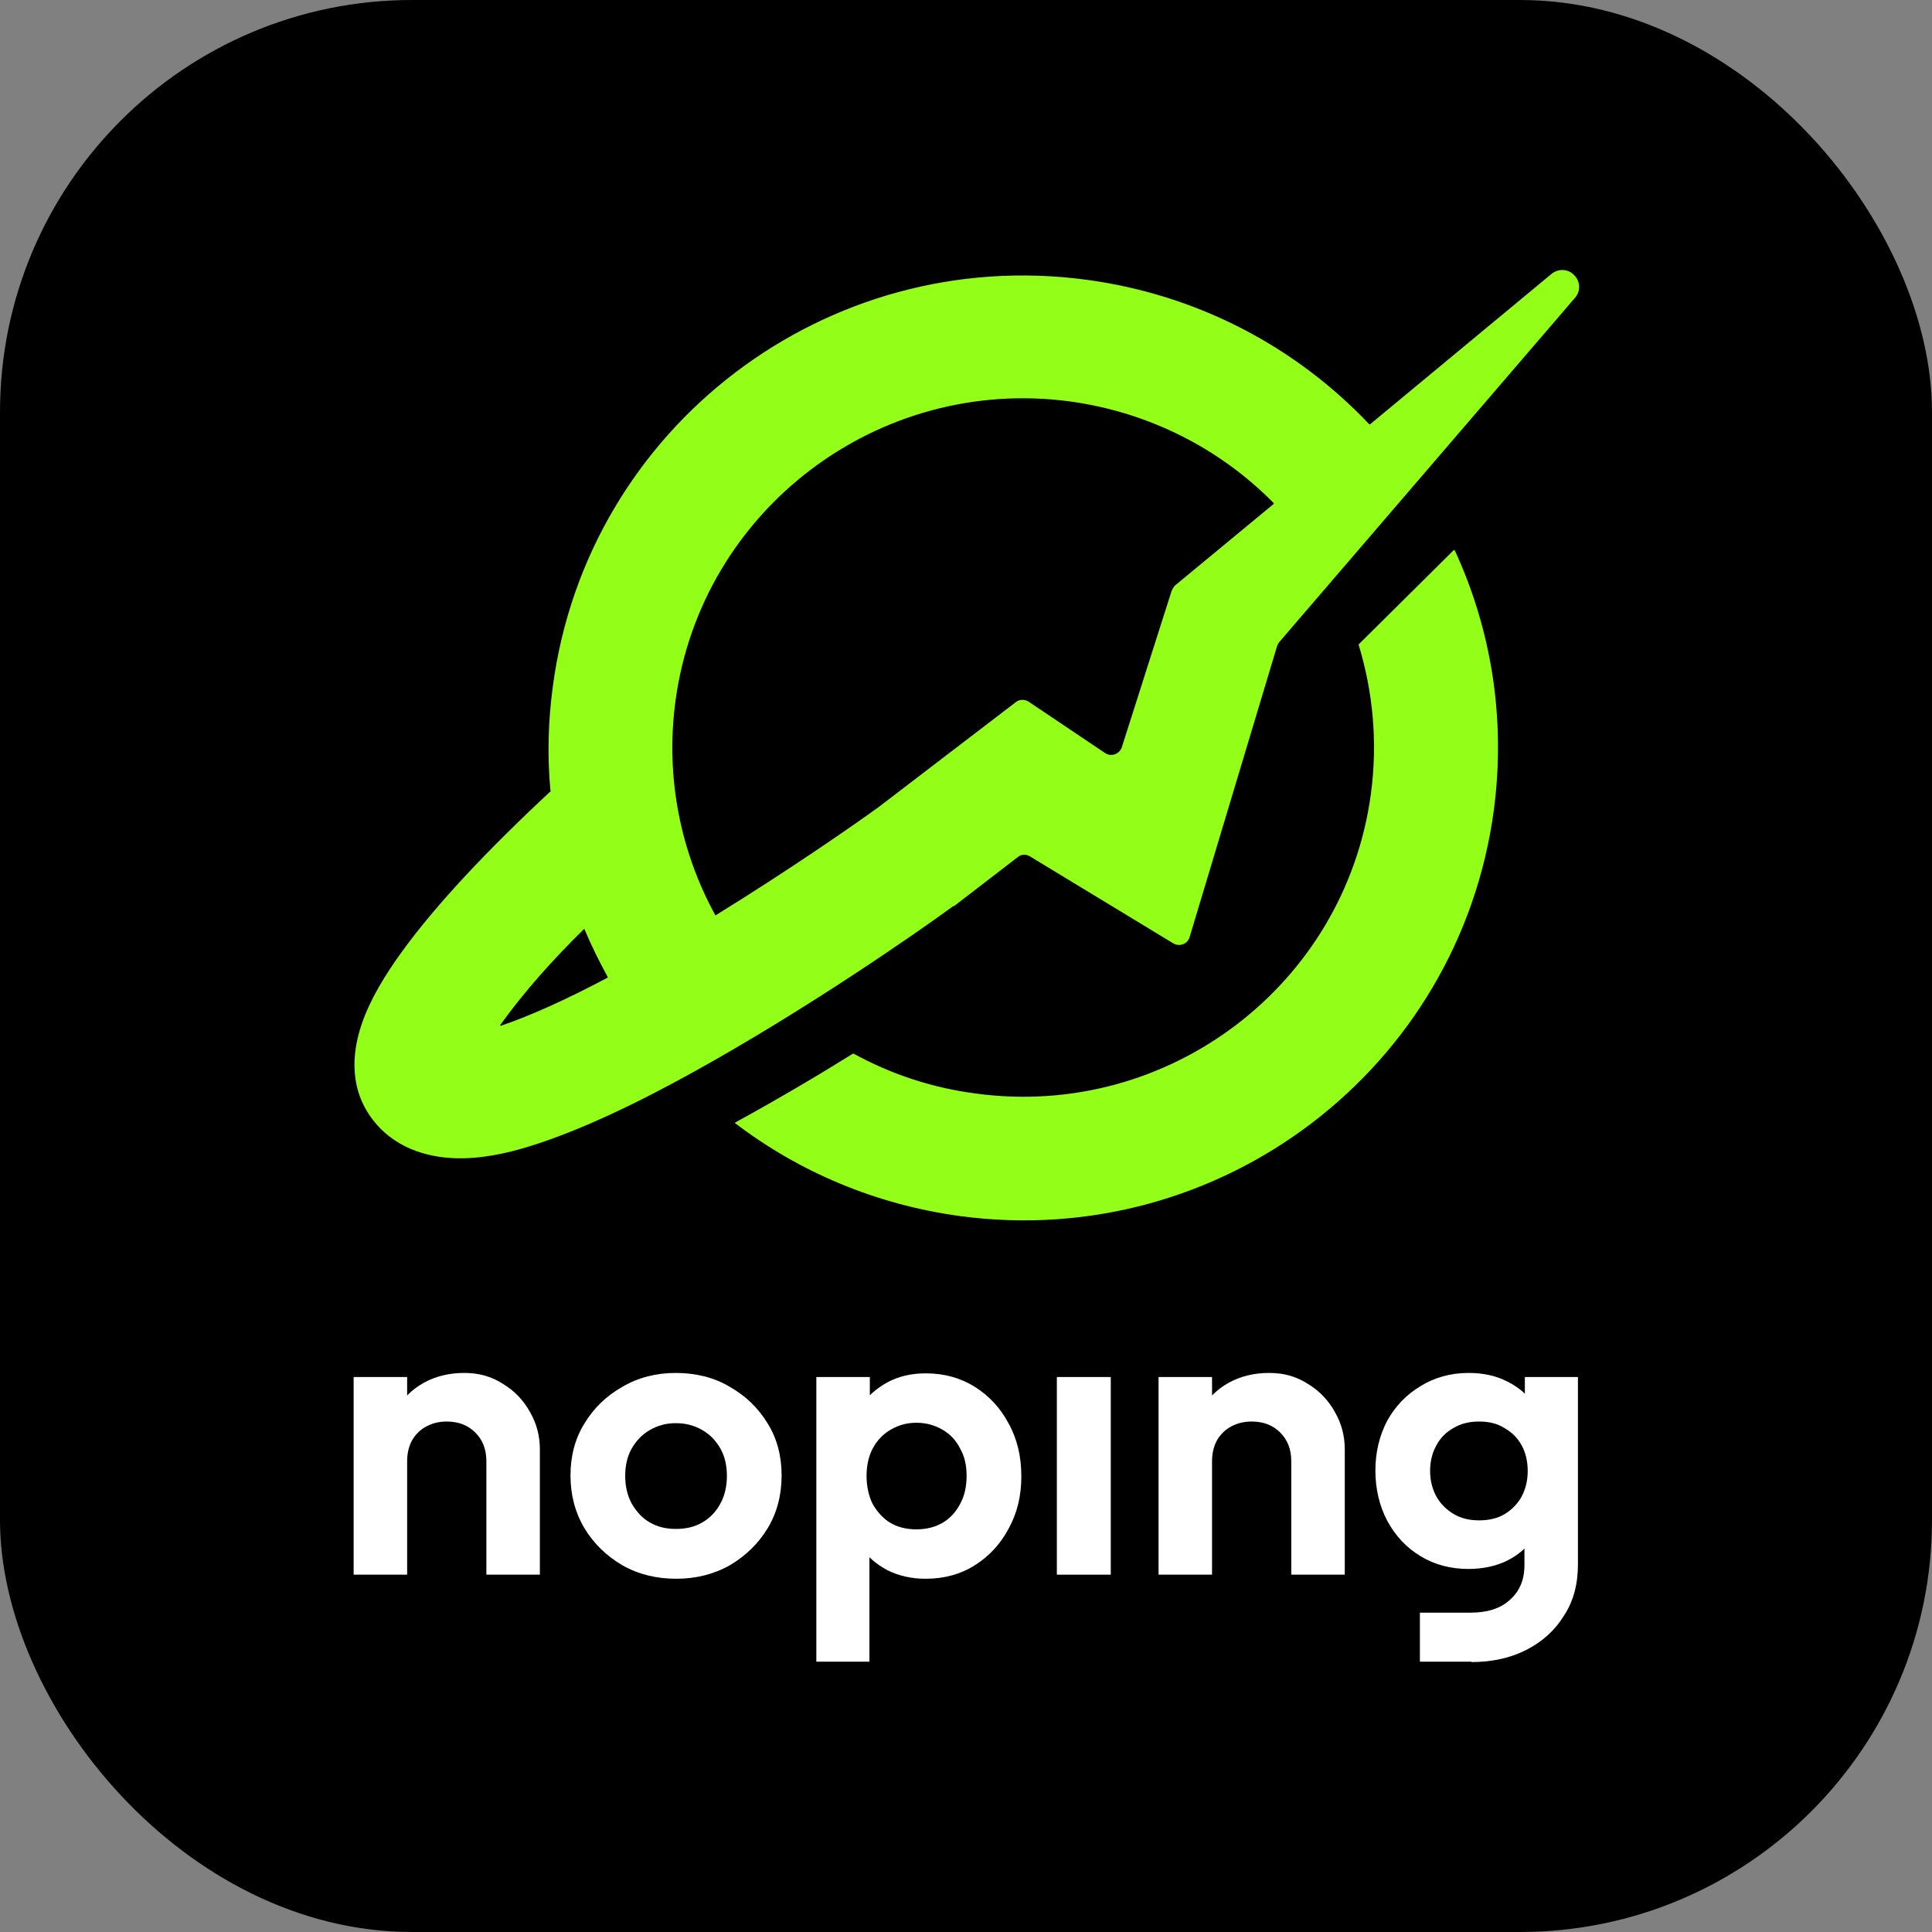
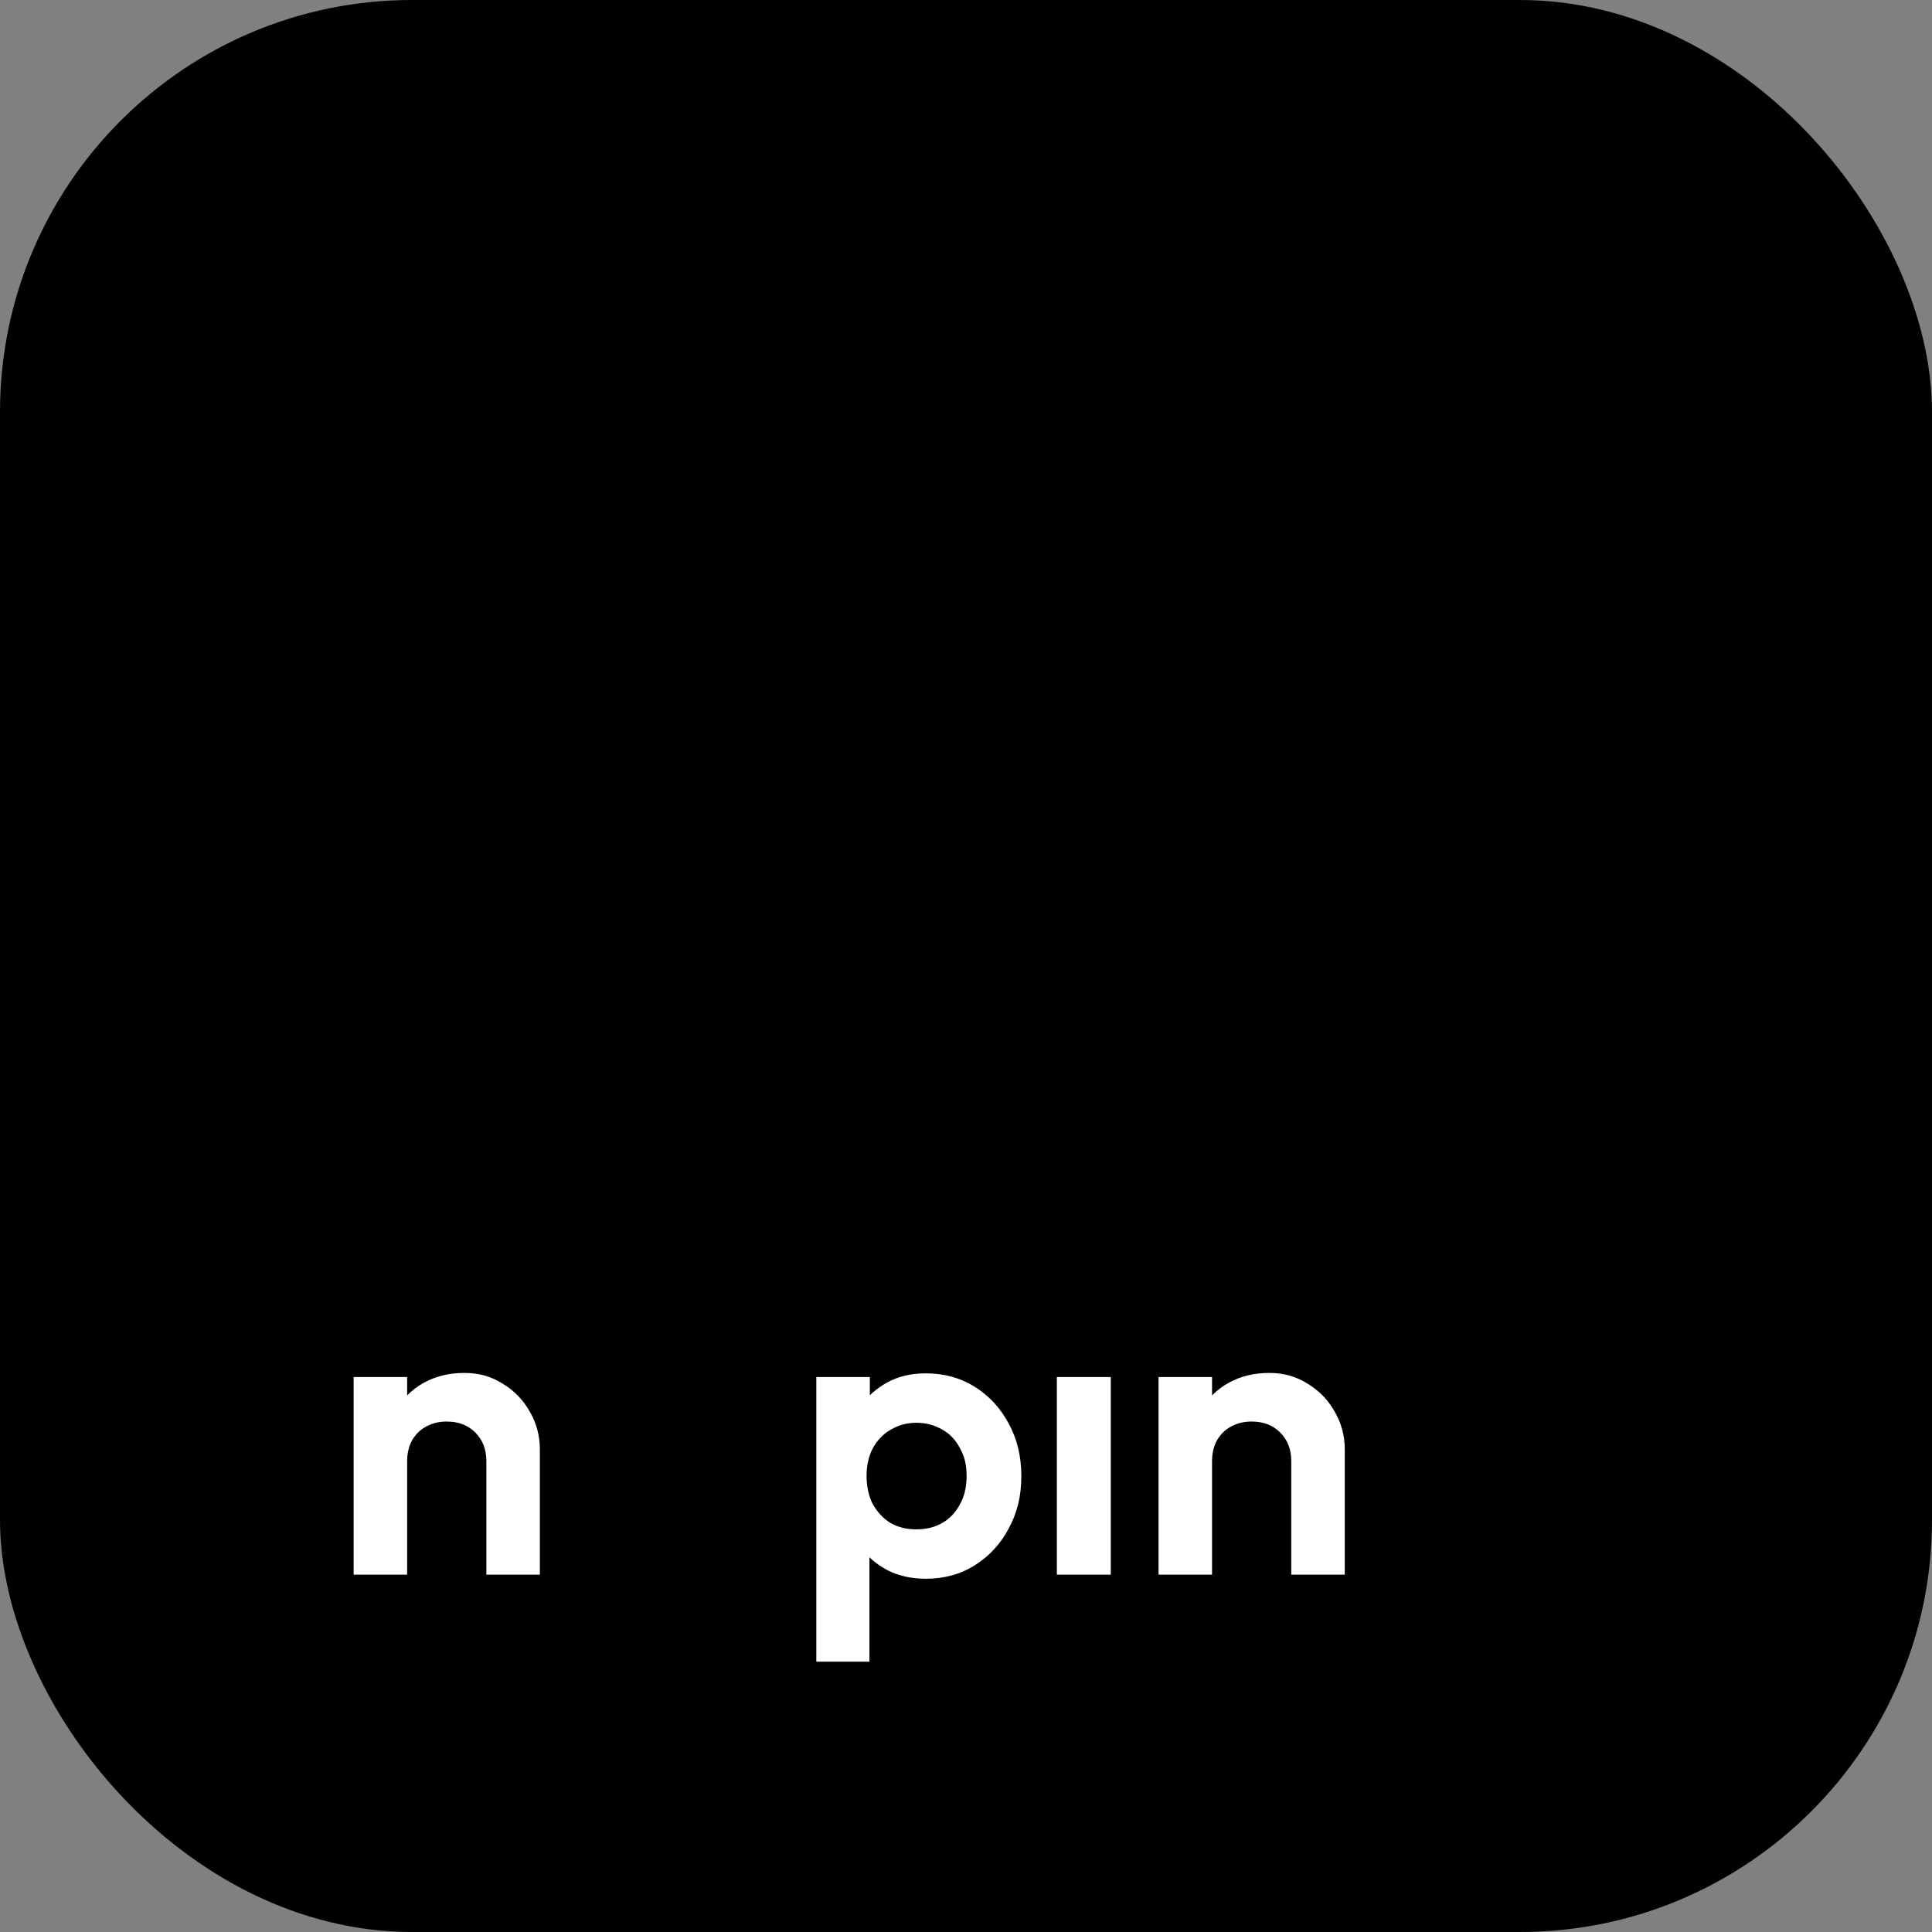
<svg xmlns="http://www.w3.org/2000/svg" id="Camada_1" viewBox="0 0 47.31 47.31">
  <rect x="0" y="0" width="47.31" height="47.31" fill="#808080" stroke="none" />
  <defs>
    <style>.cls-1,.cls-2{fill-rule:evenodd;}.cls-1,.cls-3{fill:#fff;}.cls-2{fill:#93ff18;}</style>
  </defs>
  <rect width="47.31" height="47.31" rx="10.09" ry="10.09" />
-   <path class="cls-2" d="M13.48,19.37s0,0,0,0c-.08-.84-.06-1.71.06-2.58.85-6.34,6.7-10.79,13.06-9.94,2.76.37,5.16,1.67,6.93,3.54,0,0,.01,0,.02,0l4.44-3.68c.17-.14.41-.13.56.03.15.15.16.39.02.55l-7.25,8.44s-.04.06-.05.1l-2.14,7.12c-.05.17-.25.24-.4.15l-3.51-2.13c-.1-.06-.22-.05-.3.02l-1.56,1.2h-.02c-.87.64-3.61,2.54-6.34,4.05-1.35.75-2.78,1.44-4,1.82-.6.19-1.27.33-1.9.3-.64-.03-1.48-.24-2.03-1.02-.57-.81-.4-1.72-.21-2.27.2-.59.57-1.2,1-1.79.83-1.14,2.09-2.48,3.64-3.92ZM14.32,22.75s-.01,0-.02,0c-.74.73-1.44,1.5-2.05,2.35,0,0,0,.02.01.02.74-.25,1.64-.66,2.62-1.18,0,0,0,0,0-.02-.21-.38-.4-.77-.57-1.17ZM17.51,22.41s.01,0,.02,0c1.8-1.11,3.37-2.2,3.99-2.65l3.36-2.57c.09-.07.22-.07.32,0l1.86,1.25c.15.1.35.03.41-.14l1.22-3.83s.04-.09.08-.13l2.42-2s0-.01,0-.02c-1.29-1.31-3.02-2.22-4.99-2.49-4.7-.63-9.03,2.66-9.66,7.34-.25,1.88.13,3.69.97,5.23ZM18,27.51s0-.01,0-.02c1.04-.57,2.04-1.16,2.89-1.69,0,0,0,0,.01,0,.91.5,1.92.84,3.01.98,4.7.63,9.03-2.66,9.66-7.34.17-1.27.05-2.5-.3-3.65,0,0,0,0,0-.01l2.33-2.31s.01,0,.02,0c.89,1.92,1.26,4.11.96,6.37-.85,6.34-6.7,10.79-13.06,9.94-2.08-.28-3.96-1.09-5.51-2.27Z" />
  <path class="cls-3" d="M31.62,38.56v-2.78c0-.29-.09-.52-.27-.7-.18-.18-.41-.27-.7-.27-.19,0-.35.04-.5.12-.15.08-.26.19-.35.34-.08.15-.12.32-.12.51l-.51-.26c0-.38.08-.71.24-.99.17-.29.39-.51.68-.67.29-.16.62-.24.99-.24s.67.09.95.27c.28.17.5.4.66.69.16.28.24.58.24.91v3.07h-1.31ZM28.37,38.56v-4.84h1.31v4.84h-1.31Z" />
  <path class="cls-3" d="M25.88,38.56v-4.84h1.32v4.84h-1.32Z" />
  <path class="cls-3" d="M22.67,38.66c-.35,0-.66-.07-.94-.21-.28-.15-.5-.34-.67-.59-.17-.25-.26-.53-.27-.85v-1.71c.01-.32.1-.6.27-.85.17-.25.4-.45.67-.6.28-.15.59-.22.94-.22.45,0,.85.11,1.2.33.35.22.63.52.83.9.21.38.31.81.31,1.29s-.1.9-.31,1.28c-.2.38-.48.68-.83.9-.35.22-.75.33-1.2.33ZM19.99,40.7v-6.98h1.31v1.27l-.22,1.17.21,1.17v3.36h-1.3ZM22.44,37.45c.24,0,.45-.05.64-.16.19-.11.33-.27.43-.46.11-.2.16-.43.16-.69s-.05-.48-.16-.67c-.1-.2-.24-.35-.43-.46-.19-.11-.4-.17-.64-.17s-.44.06-.63.17c-.19.11-.33.26-.44.46-.1.19-.15.42-.15.67s.05.49.15.69c.11.19.25.35.43.46.19.11.4.16.64.16Z" />
-   <path class="cls-3" d="M16.56,38.66c-.49,0-.93-.11-1.32-.33-.39-.23-.7-.53-.93-.91-.23-.39-.34-.82-.34-1.29s.11-.9.34-1.27c.23-.38.54-.68.93-.9.39-.23.83-.34,1.31-.34s.94.11,1.32.34c.39.22.7.52.93.9.23.37.34.8.34,1.27s-.11.91-.34,1.29c-.23.38-.54.68-.93.91-.39.22-.83.33-1.31.33ZM16.55,37.44c.25,0,.46-.05.65-.16.19-.11.34-.27.44-.46.11-.2.16-.43.16-.68s-.05-.48-.16-.67c-.11-.19-.25-.34-.44-.45-.19-.11-.4-.17-.65-.17s-.45.06-.64.17c-.19.11-.33.26-.44.45-.11.19-.16.42-.16.67s.05.48.16.68c.11.19.25.35.44.46.19.11.4.16.64.16Z" />
  <path class="cls-3" d="M11.91,38.56v-2.78c0-.29-.09-.52-.27-.7-.18-.18-.41-.27-.7-.27-.19,0-.35.04-.5.12-.15.08-.26.19-.35.34-.08.15-.12.32-.12.51l-.51-.26c0-.38.08-.71.24-.99.17-.29.39-.51.68-.67.29-.16.62-.24.99-.24s.67.09.95.27c.28.17.5.4.66.69.16.28.24.58.24.91v3.07h-1.31ZM8.66,38.56v-4.84h1.31v4.84h-1.31Z" />
-   <path class="cls-1" d="M36.03,40.7c.51,0,.96-.1,1.35-.3.39-.2.7-.48.92-.84.23-.35.34-.77.34-1.25v-4.59h-1.3v.41c-.12-.12-.27-.22-.43-.3-.27-.14-.59-.21-.95-.21-.43,0-.83.11-1.17.32-.35.21-.62.49-.82.85-.19.36-.29.77-.29,1.22s.1.87.29,1.23c.2.37.47.66.82.87.35.21.74.31,1.17.31.35,0,.67-.07.94-.2.16-.08.31-.18.43-.3v.4c0,.37-.12.65-.36.86-.23.21-.55.31-.96.31h-1.24v1.2h1.26ZM36.22,37.23c.24,0,.45-.05.62-.15.18-.11.32-.25.42-.43.1-.19.15-.4.15-.63s-.05-.45-.15-.63c-.1-.18-.24-.32-.42-.42-.17-.11-.38-.16-.62-.16s-.45.05-.63.16c-.18.1-.32.24-.42.43-.1.18-.15.39-.15.62s.05.43.15.62c.1.18.24.32.42.43.18.11.39.16.63.16Z" />
</svg>